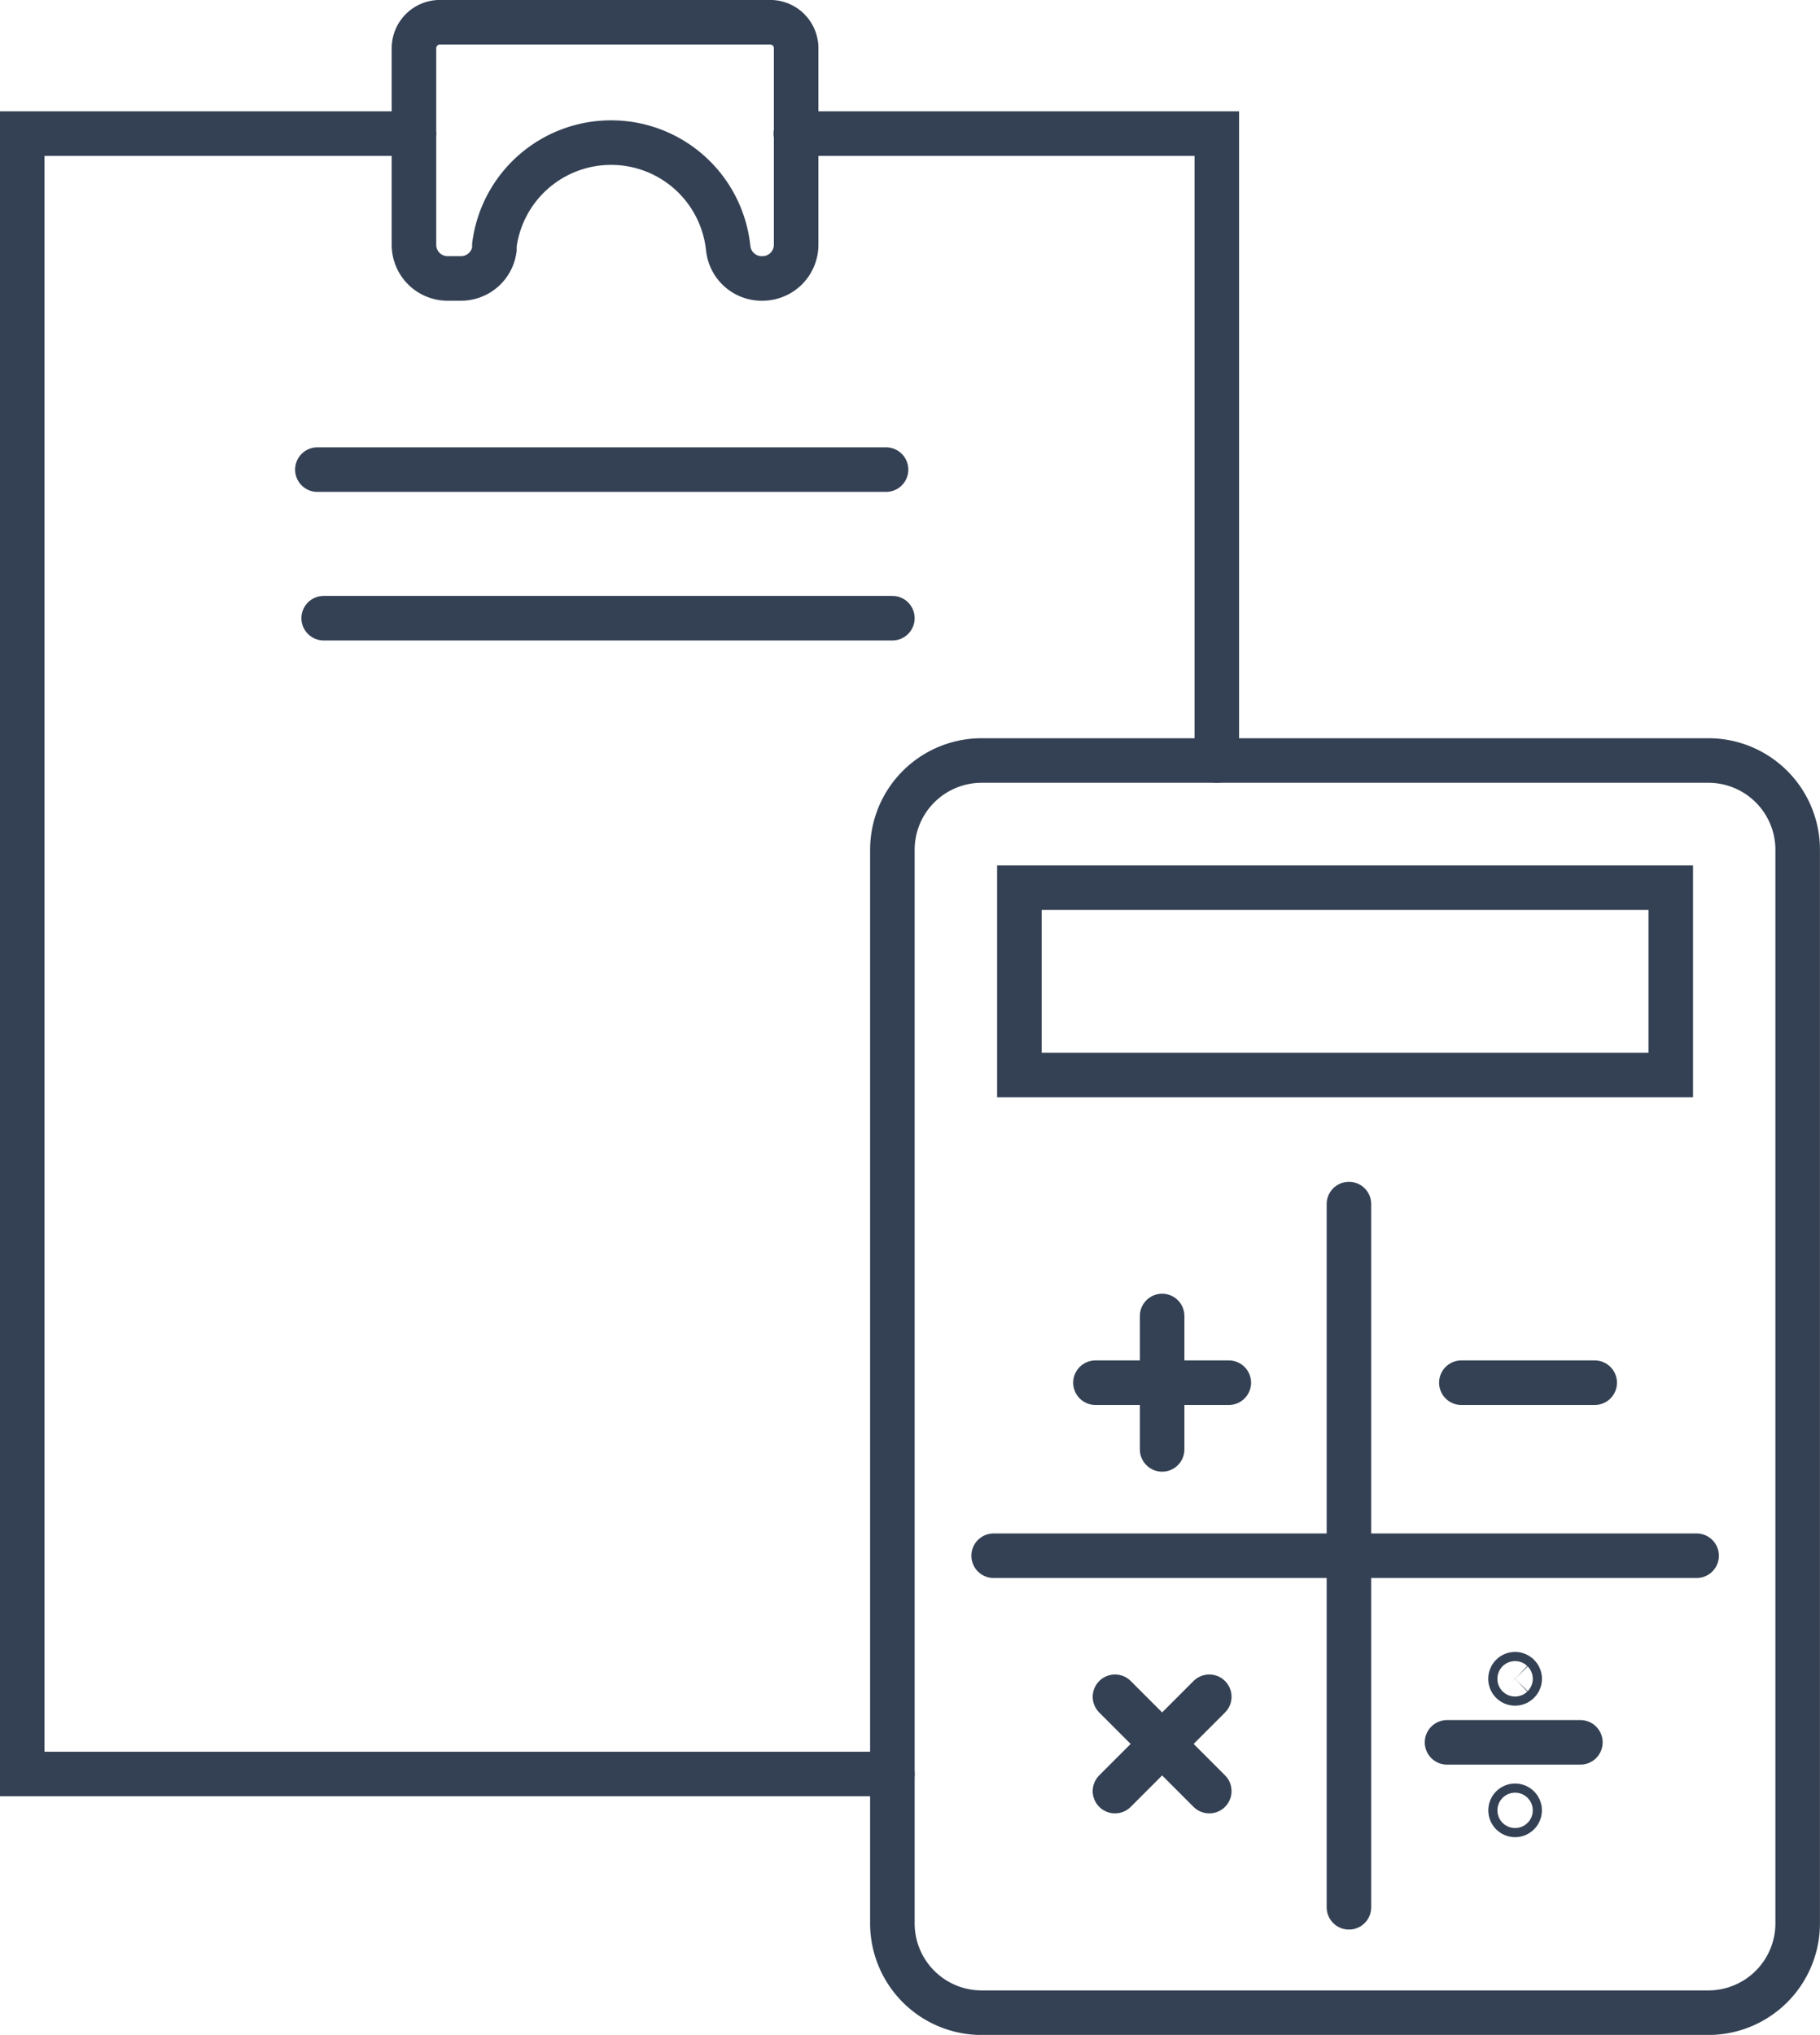
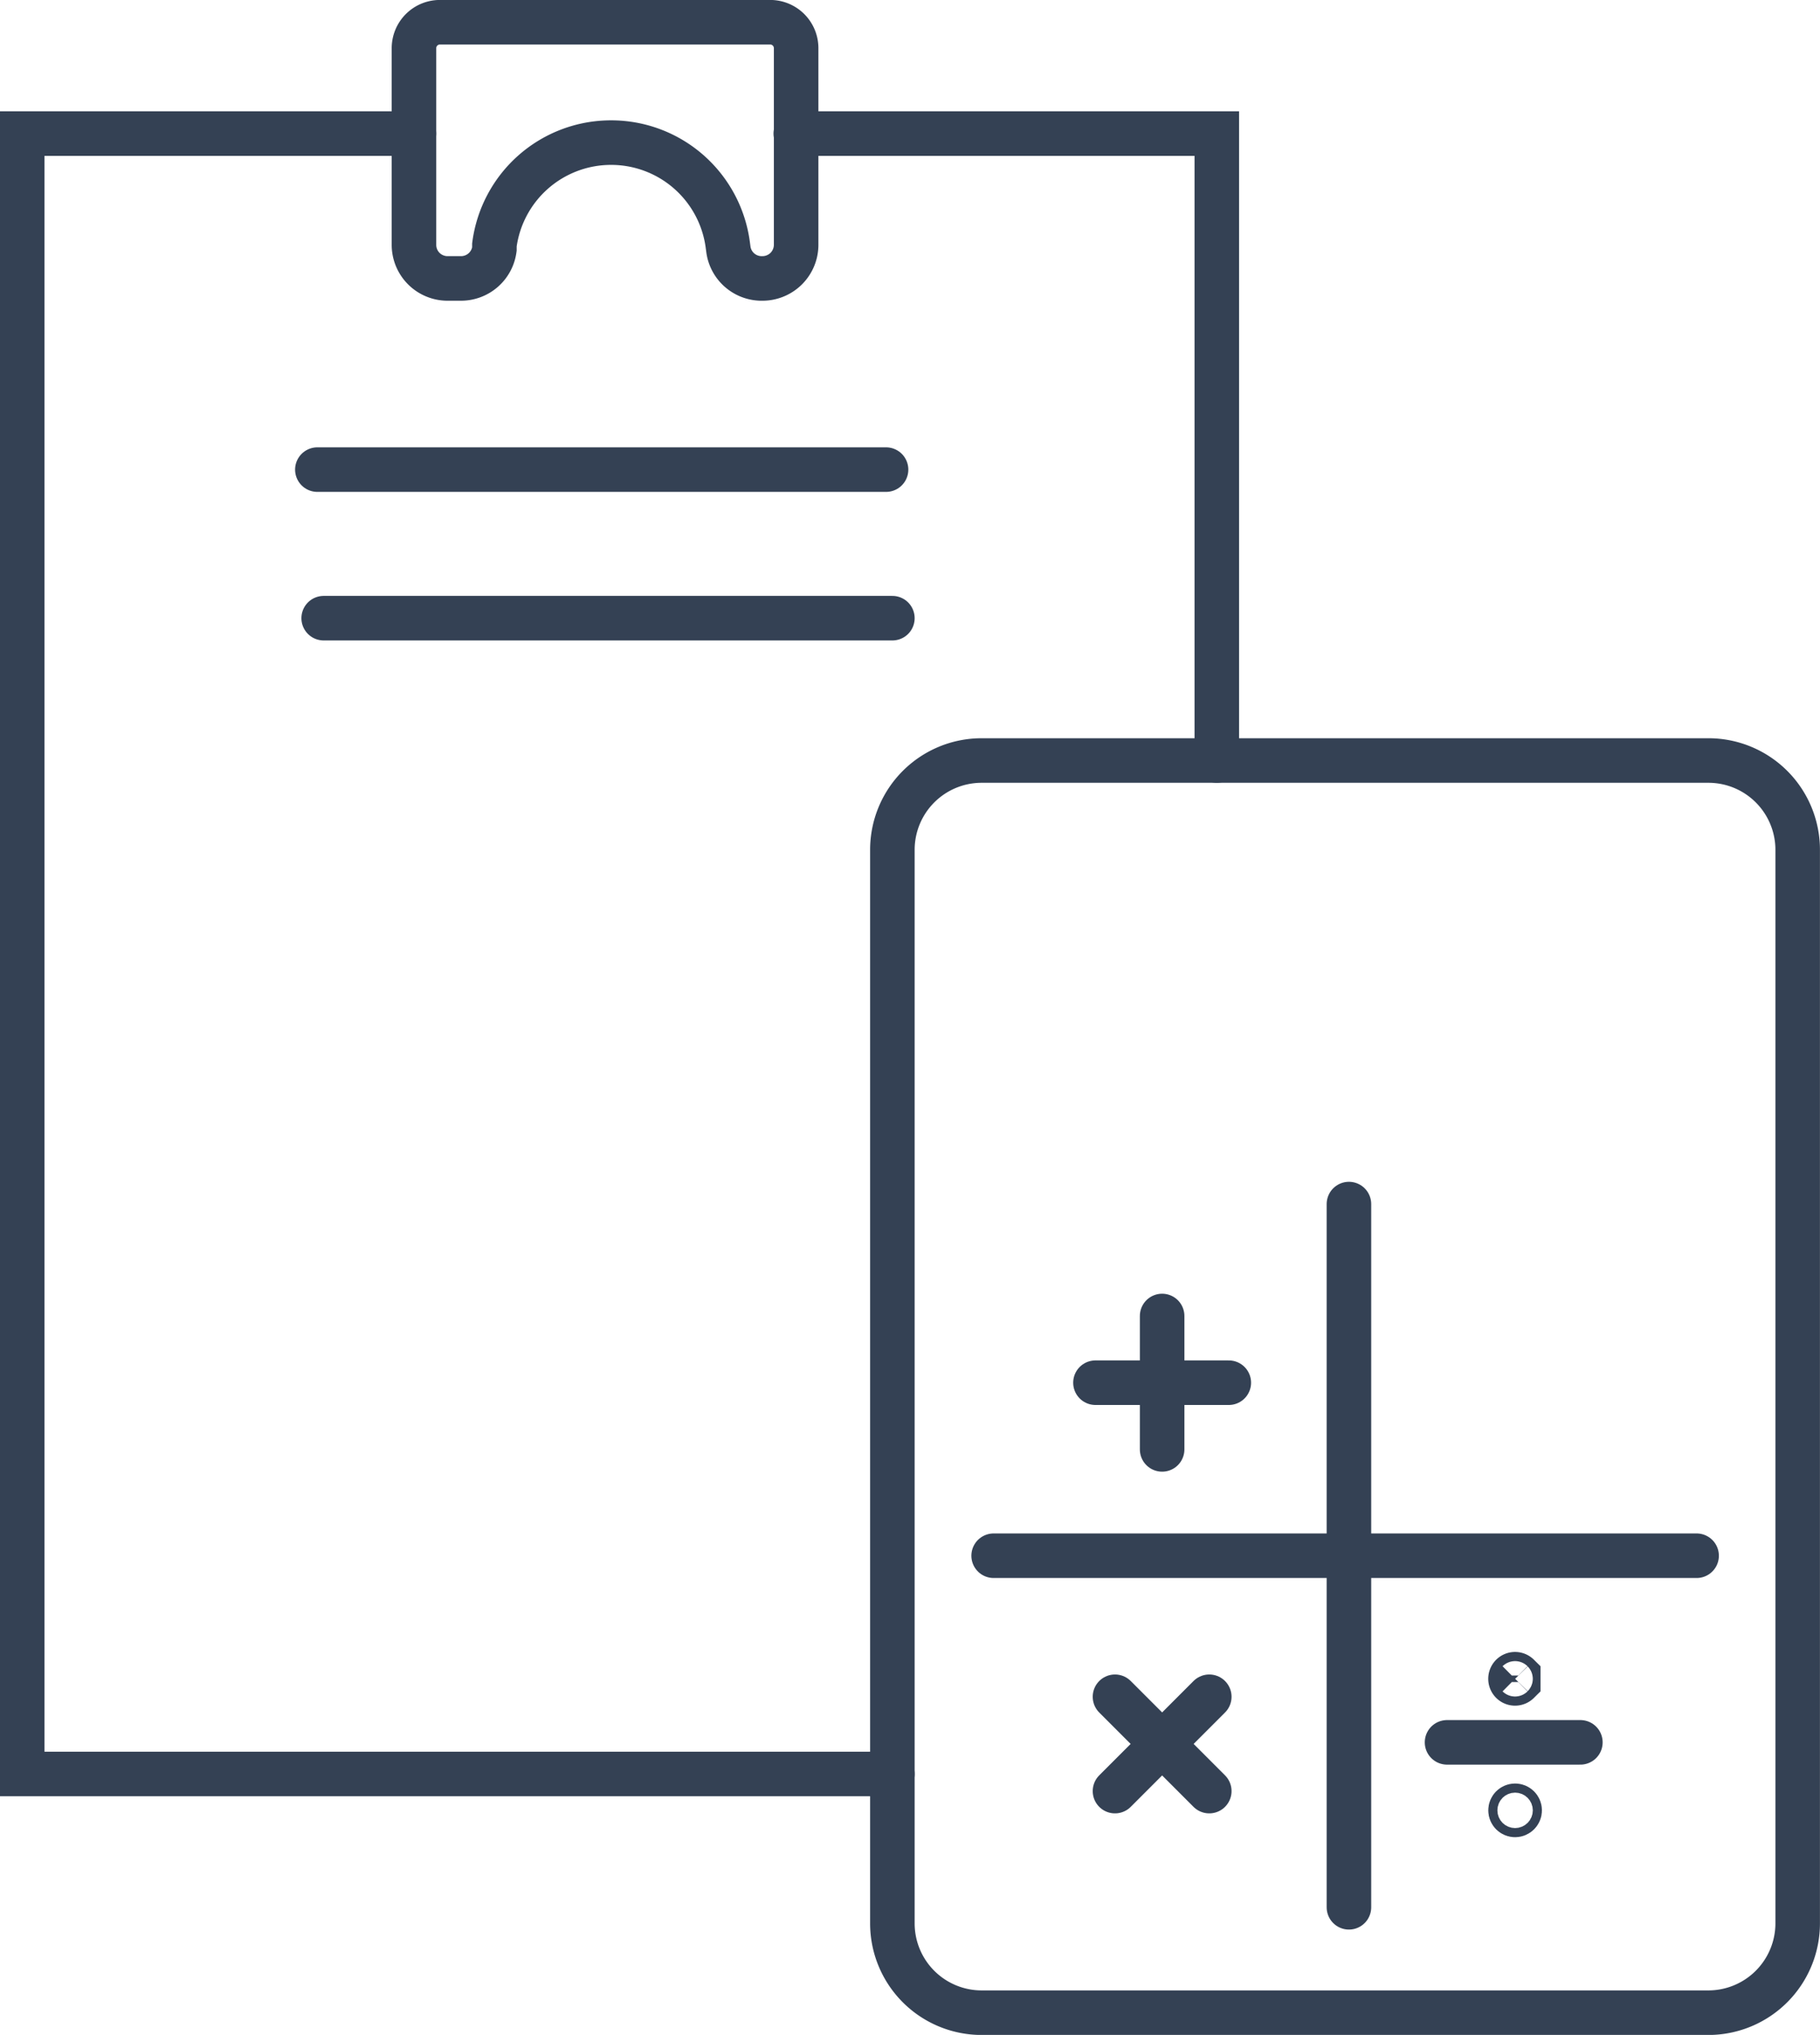
<svg xmlns="http://www.w3.org/2000/svg" viewBox="0 0 195.73 218.74">
  <defs>
    <style>.cls-1{fill:none;stroke:#344154;stroke-linecap:round;stroke-miterlimit:10;stroke-width:4.79px;}</style>
  </defs>
  <title>ico-services</title>
  <g id="Layer_2" data-name="Layer 2">
    <g id="Icon_Set" data-name="Icon Set">
      <path class="cls-1" d="M44.52,5.19V26.31a3.61,3.61,0,0,0,3.61,3.62h1.45a3.62,3.62,0,0,0,3.59-3.15l0-.45a12.65,12.65,0,0,1,12.55-11h0a12.65,12.65,0,0,1,12.55,11l.06.45A3.61,3.61,0,0,0,82,29.93h0a3.62,3.62,0,0,0,3.62-3.62V5.19a2.79,2.79,0,0,0-2.79-2.8H47.31A2.79,2.79,0,0,0,44.52,5.19Z" />
      <polyline class="cls-1" points="85.58 14.36 130.86 14.36 130.86 81.75" />
      <polyline class="cls-1" points="95.97 190.69 2.39 190.69 2.39 14.36 44.52 14.36" />
      <line class="cls-1" x1="34.13" y1="50.48" x2="95.29" y2="50.48" />
      <line class="cls-1" x1="34.81" y1="66.45" x2="95.97" y2="66.45" />
      <path class="cls-1" d="M105.57,81.75h78.16a9.6,9.6,0,0,1,9.6,9.6V206.74a9.61,9.61,0,0,1-9.61,9.61H105.57a9.6,9.6,0,0,1-9.6-9.6V91.35a9.6,9.6,0,0,1,9.6-9.6Z" />
-       <rect class="cls-1" x="109.63" y="95.42" width="70.05" height="20.14" />
-       <line class="cls-1" x1="157.16" y1="148.63" x2="171.5" y2="148.63" />
      <line class="cls-1" x1="117.81" y1="148.63" x2="132.15" y2="148.63" />
      <line class="cls-1" x1="124.98" y1="141.46" x2="124.98" y2="155.8" />
      <line class="cls-1" x1="119.91" y1="182.39" x2="130.05" y2="192.53" />
      <line class="cls-1" x1="130.05" y1="182.39" x2="119.91" y2="192.53" />
      <line class="cls-1" x1="155.62" y1="187.29" x2="169.96" y2="187.29" />
-       <path class="cls-1" d="M163.28,180.81a.49.49,0,0,1-.69,0,.5.5,0,0,1,0-.7.49.49,0,0,1,.69,0A.48.48,0,0,1,163.28,180.81Z" />
+       <path class="cls-1" d="M163.28,180.81a.49.49,0,0,1-.69,0,.5.5,0,0,1,0-.7.49.49,0,0,1,.69,0Z" />
      <circle class="cls-1" cx="162.94" cy="194.6" r="0.49" />
      <line class="cls-1" x1="106.86" y1="167.23" x2="182.46" y2="167.23" />
      <line class="cls-1" x1="145.07" y1="129.43" x2="145.07" y2="205.02" />
    </g>
  </g>
</svg>